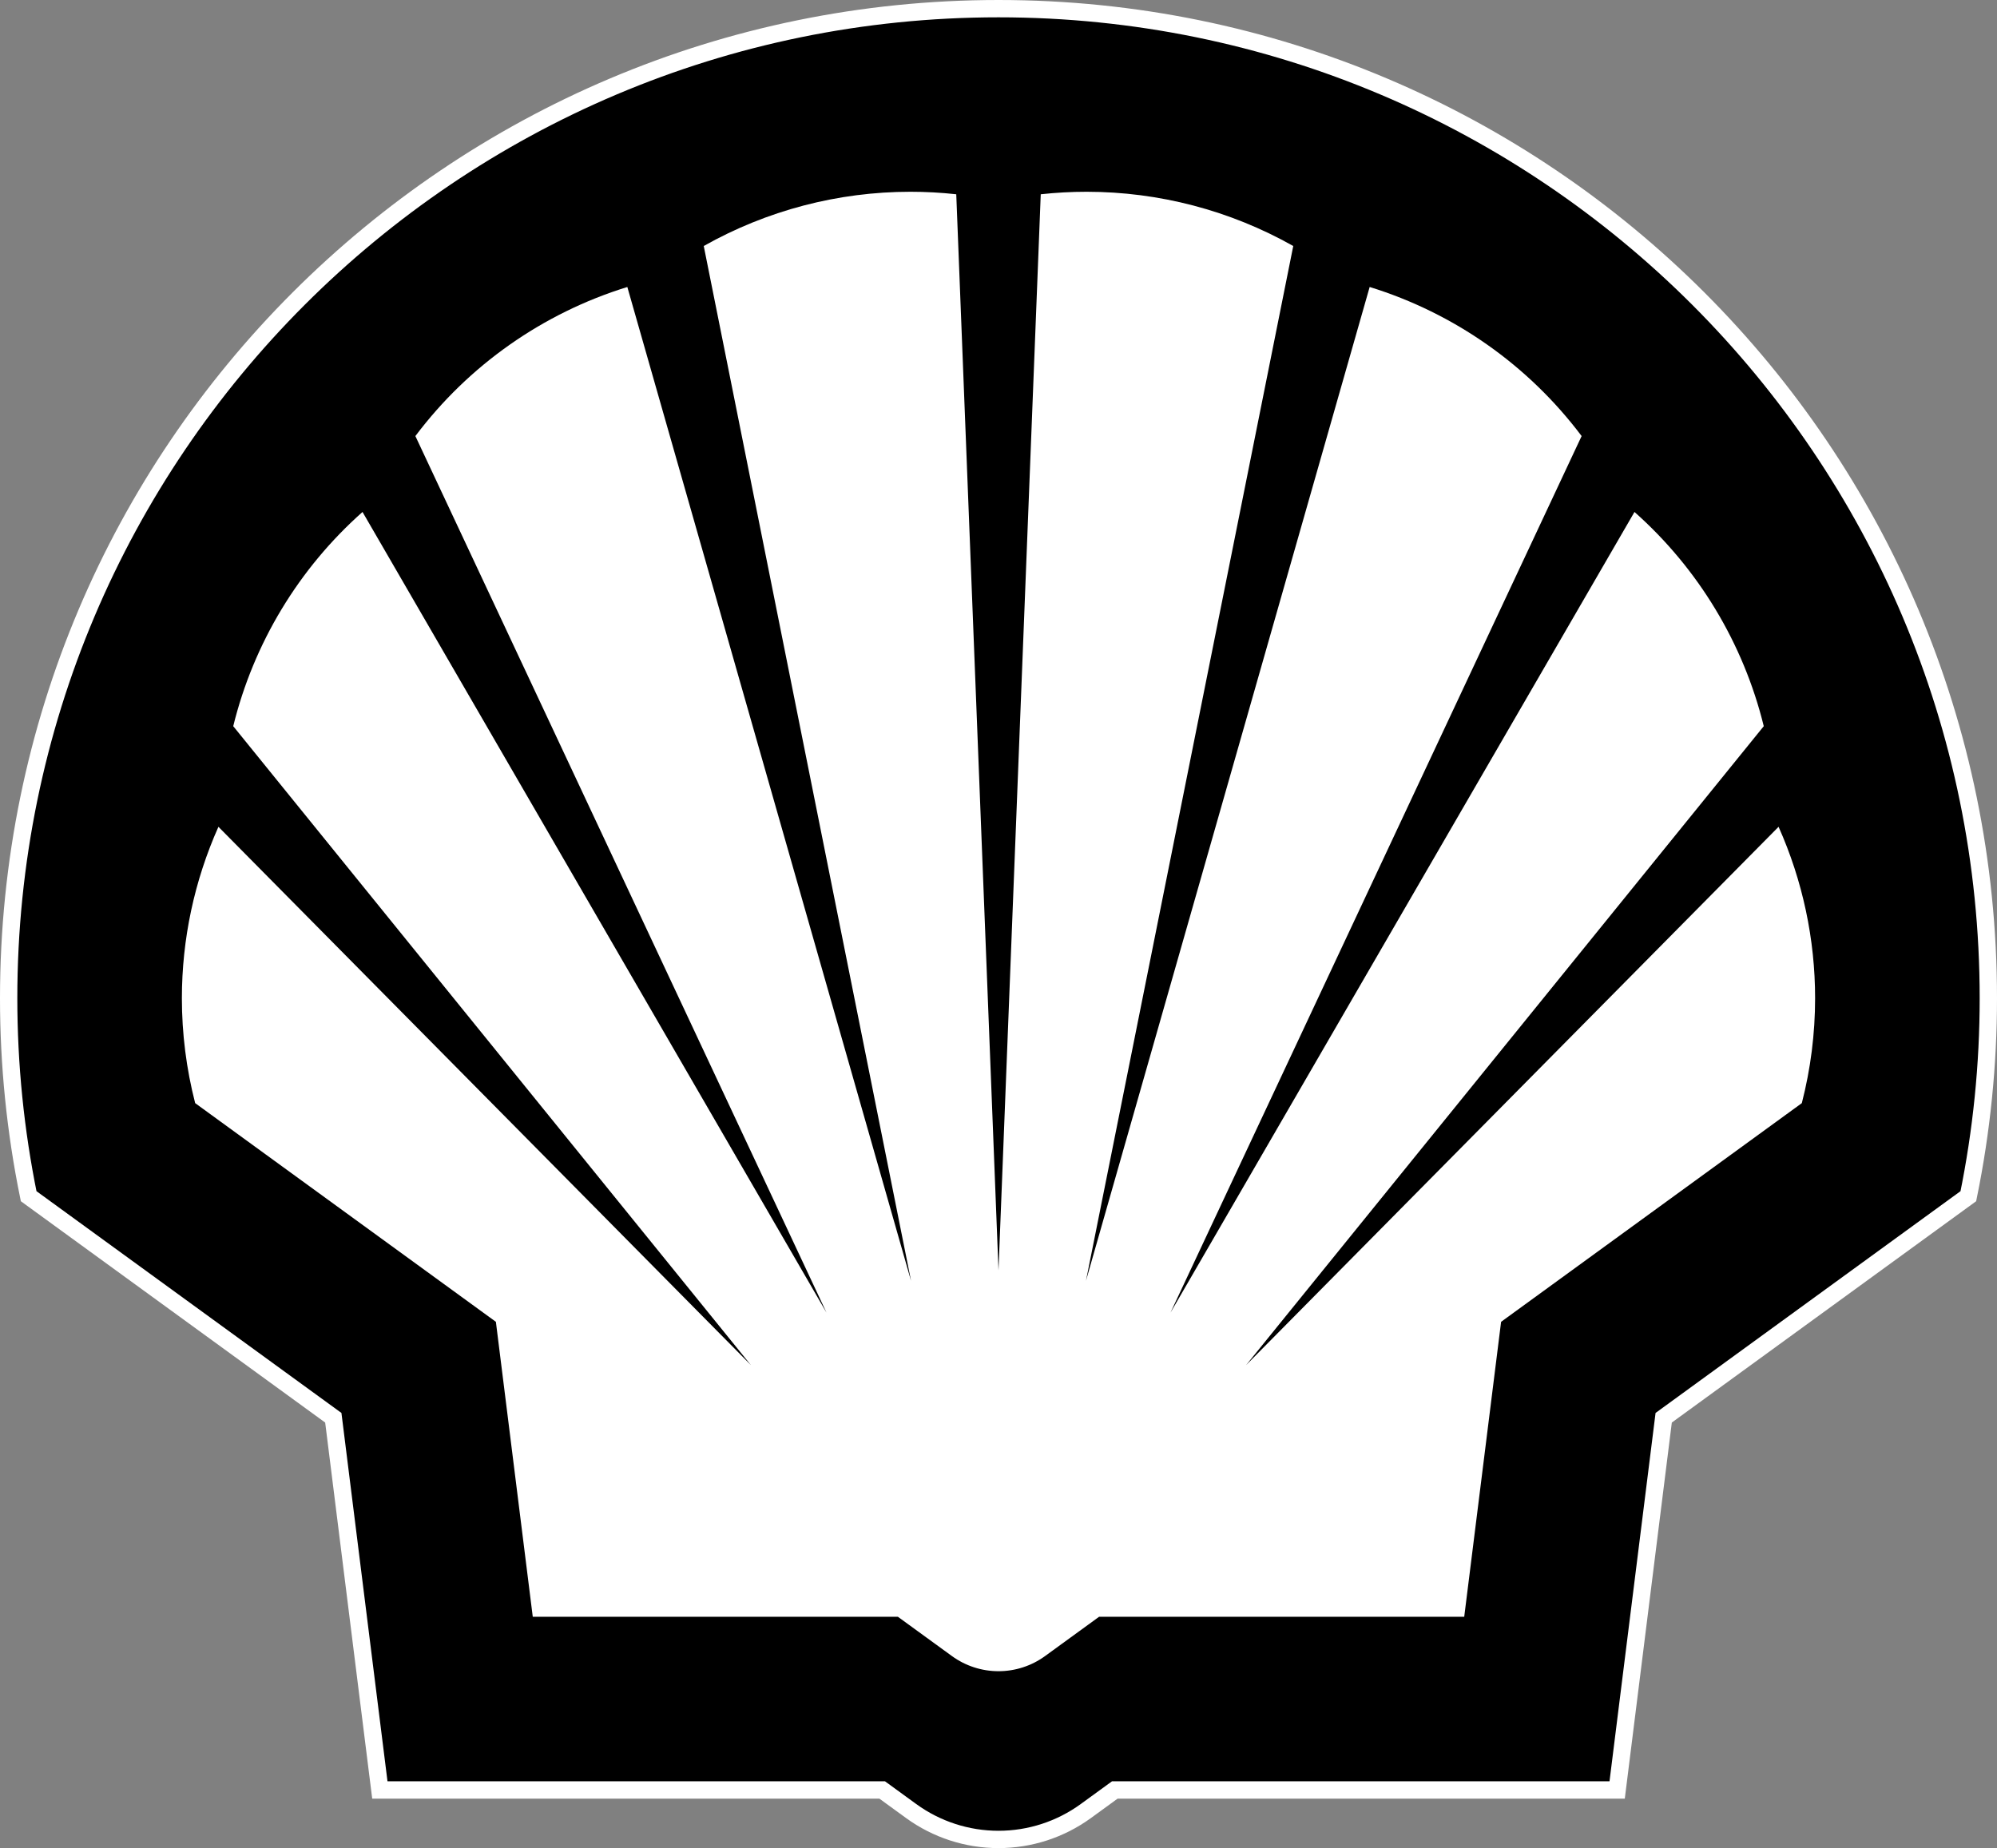
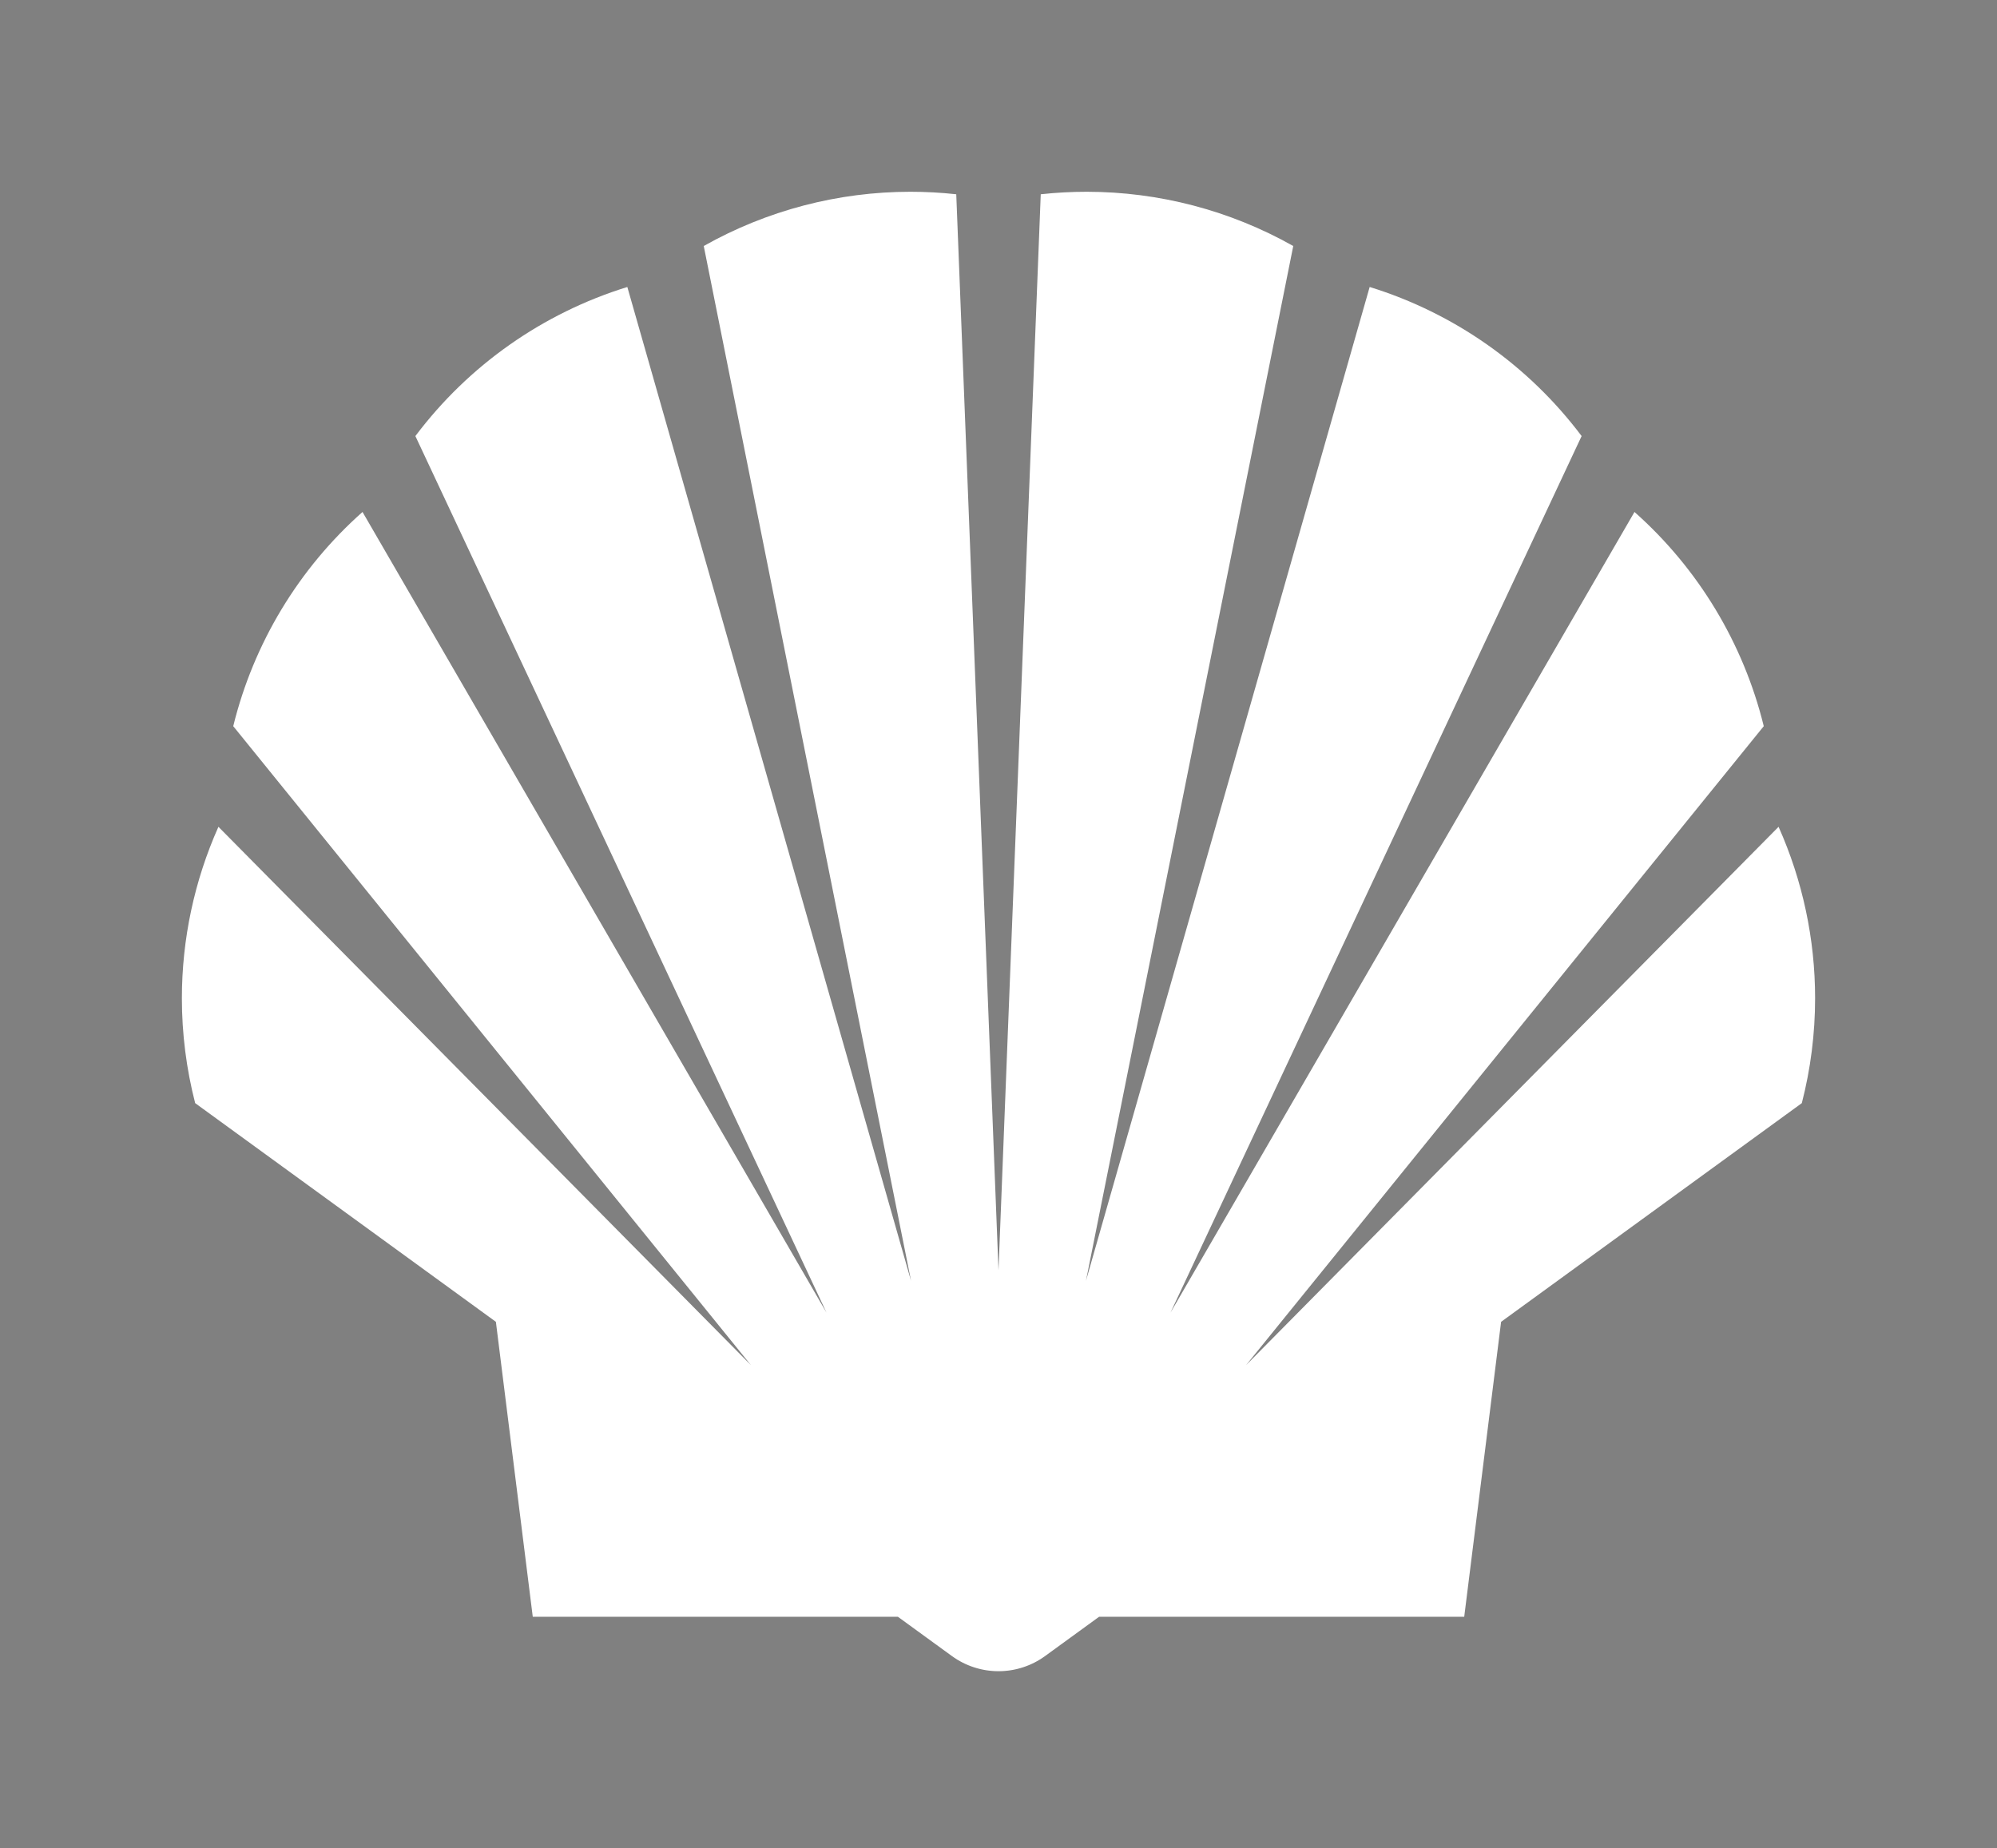
<svg xmlns="http://www.w3.org/2000/svg" version="1.1" id="Layer_1" x="0px" y="0px" viewBox="0 0 201.75 186.75" style="enable-background:new 0 0 201.75 186.75;" xml:space="preserve">
  <rect x="0" y="0" width="201.75" height="186.75" fill="#808080" stroke="none" />
-   <path d="M89.123,180.875H38.375l-4.702-37.612L2.895,120.875c-1.344-6.582-2.02-13.282-2.02-20c0-55.2,44.8-100,100-100  c55.2,0,100,44.8,100,100c0,6.718-0.677,13.418-2.02,20l-30.778,22.388l-4.702,37.612h-50.748l-2.929,2.13  c-2.564,1.865-5.653,2.87-8.824,2.87c-3.171,0-6.26-1.005-8.824-2.87L89.123,180.875z" />
-   <path style="fill:none;stroke:#FFFFFF;stroke-width:1.75;stroke-miterlimit:40;" d="M89.123,180.875H38.375l-4.702-37.612  L2.895,120.875c-1.344-6.582-2.02-13.282-2.02-20c0-55.2,44.8-100,100-100c55.2,0,100,44.8,100,100c0,6.718-0.677,13.418-2.02,20  l-30.778,22.388l-4.702,37.612h-50.748l-2.929,2.13c-2.564,1.865-5.653,2.87-8.824,2.87c-3.171,0-6.26-1.005-8.824-2.87  L89.123,180.875z" />
  <path style="fill:#FFFFFF;" d="M179.683,83.548l-53.791,54.391l52.295-64.559c-2.057-8.373-6.612-15.923-13.061-21.646  l-46.875,80.909l41.535-88.58c-5.375-7.15-12.868-12.421-21.413-15.064L109.71,129.431l20.943-104.572  c-6.371-3.593-13.563-5.481-20.877-5.481c-1.548,0-3.095,0.085-4.633,0.253l-4.268,108.744L96.607,19.631  c-1.539-0.169-3.085-0.253-4.633-0.253c-7.315,0-14.506,1.888-20.877,5.481L92.04,129.431L63.377,29  c-8.545,2.643-16.038,7.915-21.413,15.064l41.535,88.58L36.624,51.734C30.175,57.458,25.62,65.007,23.563,73.38l52.295,64.559  L22.067,83.548c-2.434,5.452-3.692,11.356-3.692,17.327c0,3.574,0.451,7.135,1.342,10.596l30.381,22.099l3.725,29.804h36.888  l5.457,3.969c1.367,0.995,3.015,1.531,4.706,1.531c1.691,0,3.338-0.536,4.706-1.531l5.457-3.969h36.888l3.725-29.804l30.381-22.099  c0.891-3.462,1.342-7.022,1.342-10.596C183.375,94.904,182.117,89,179.683,83.548z" />
</svg>